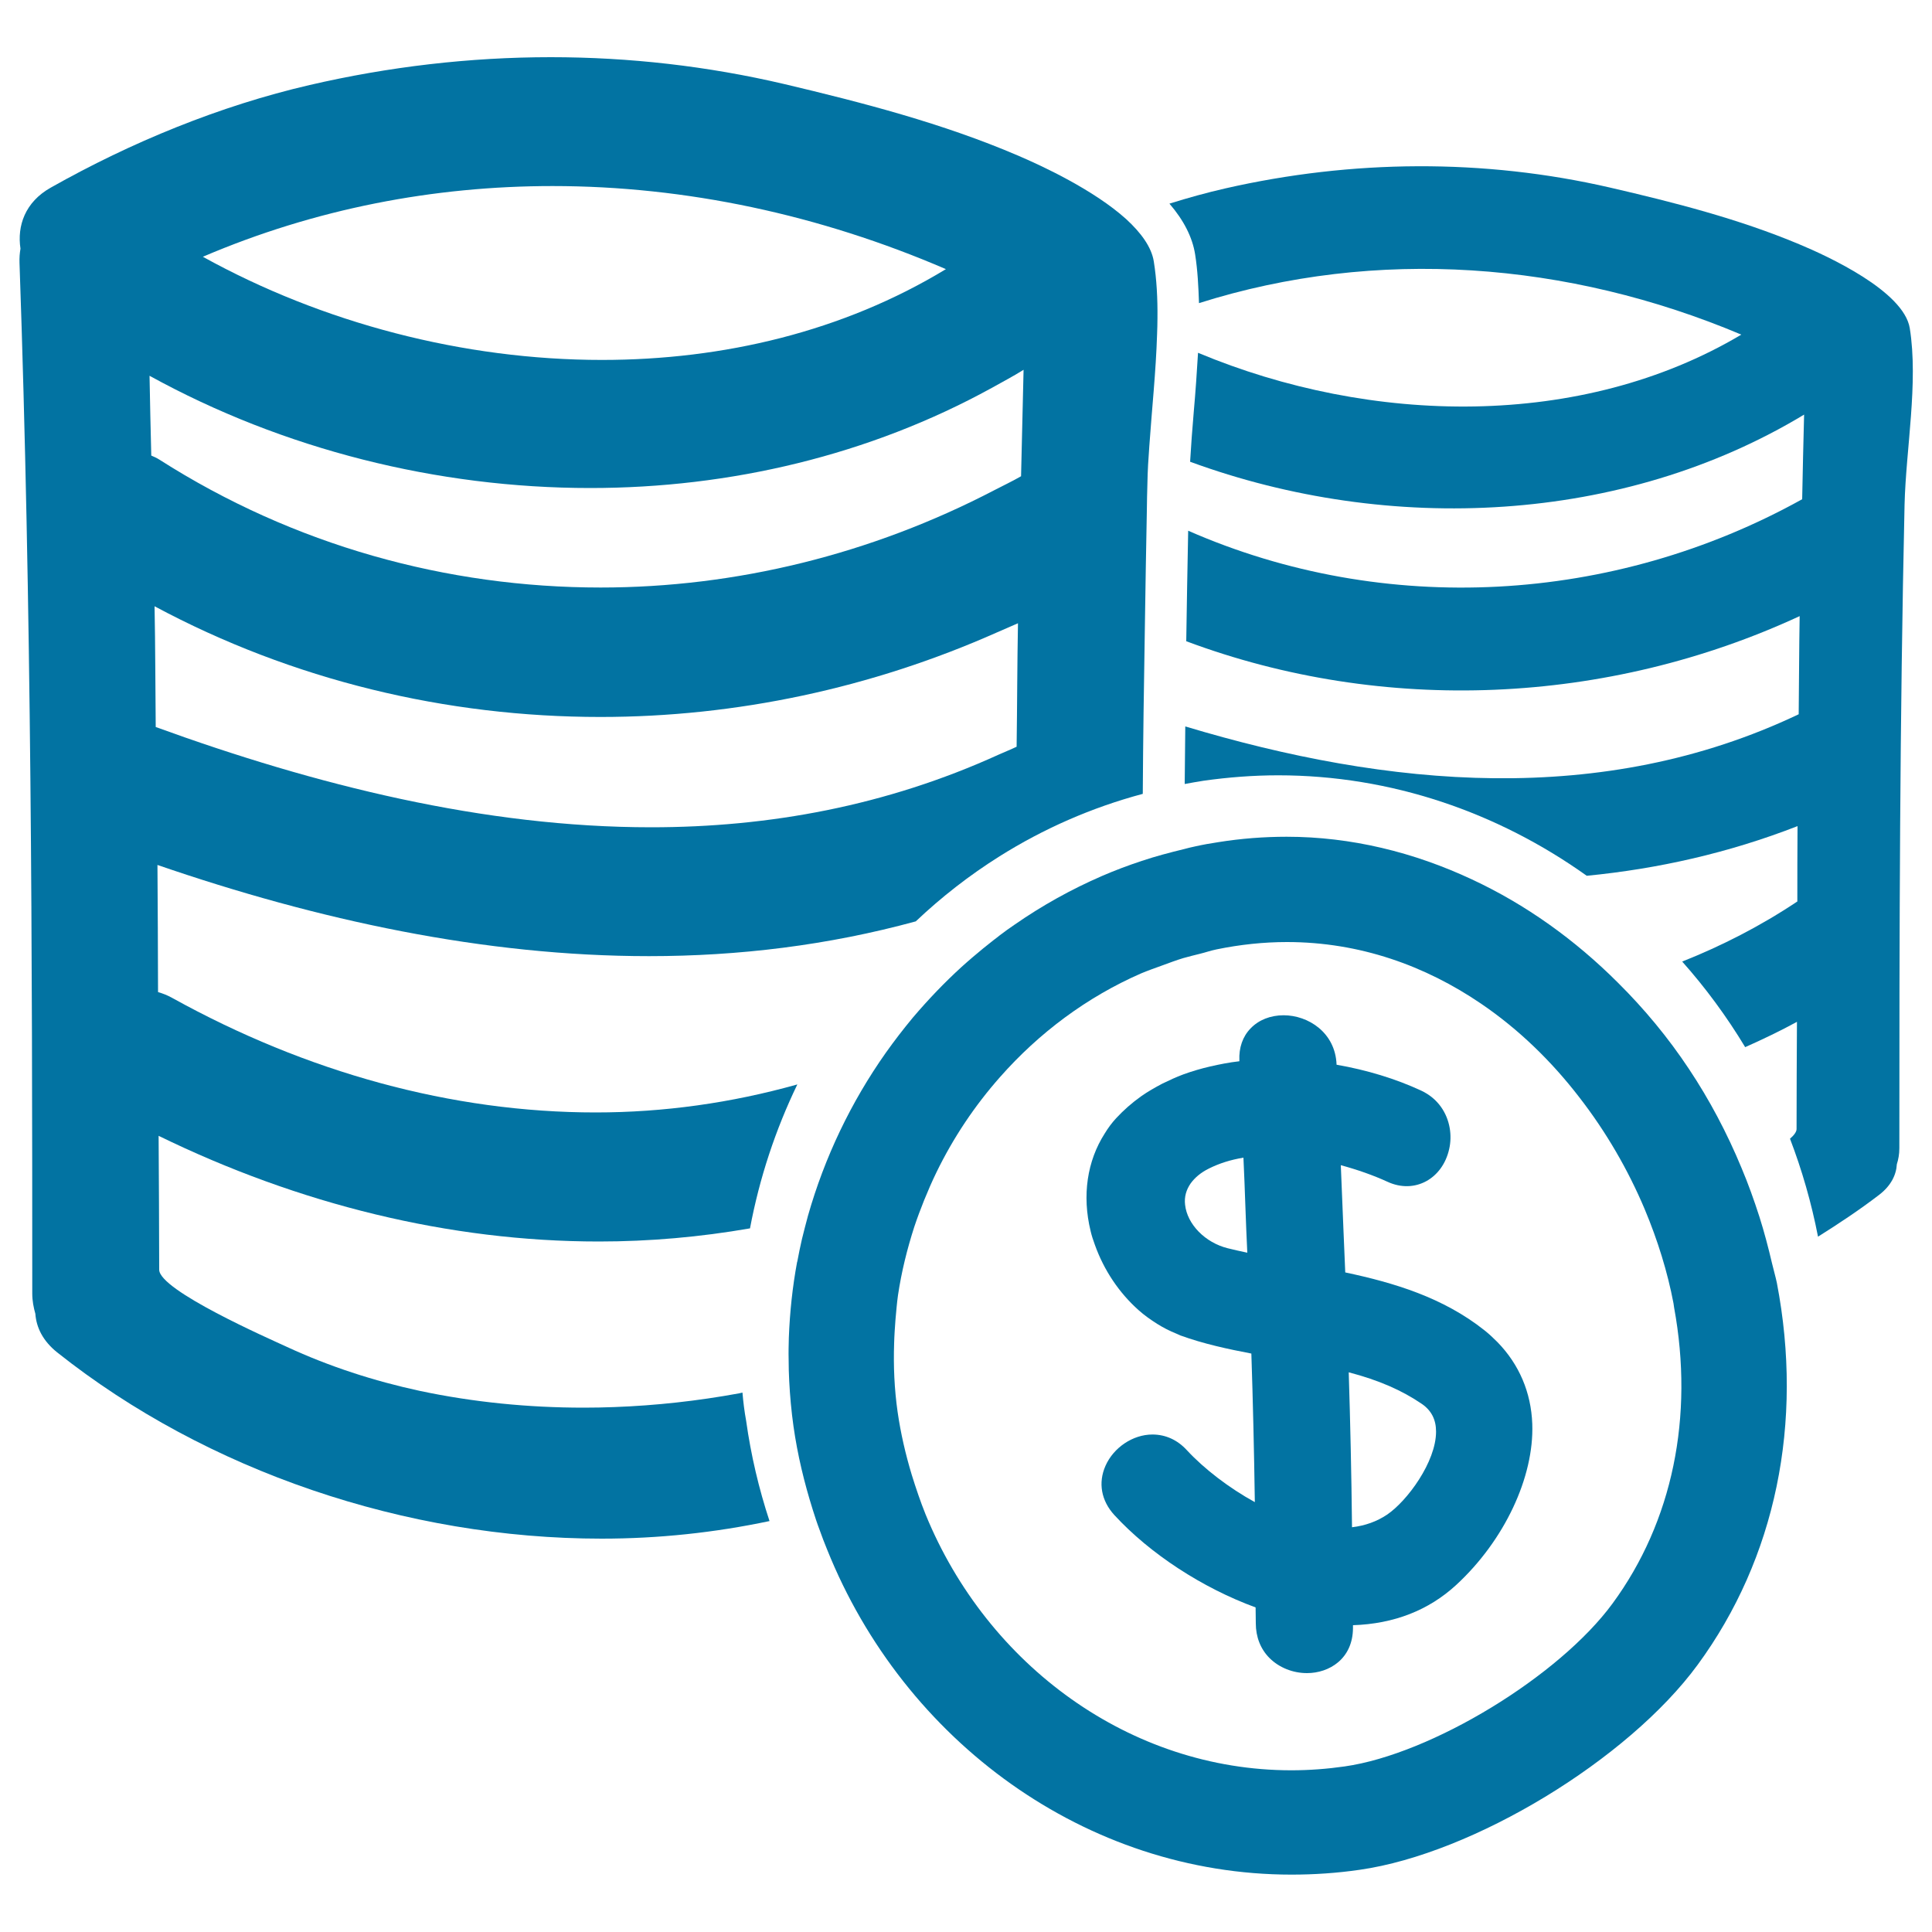
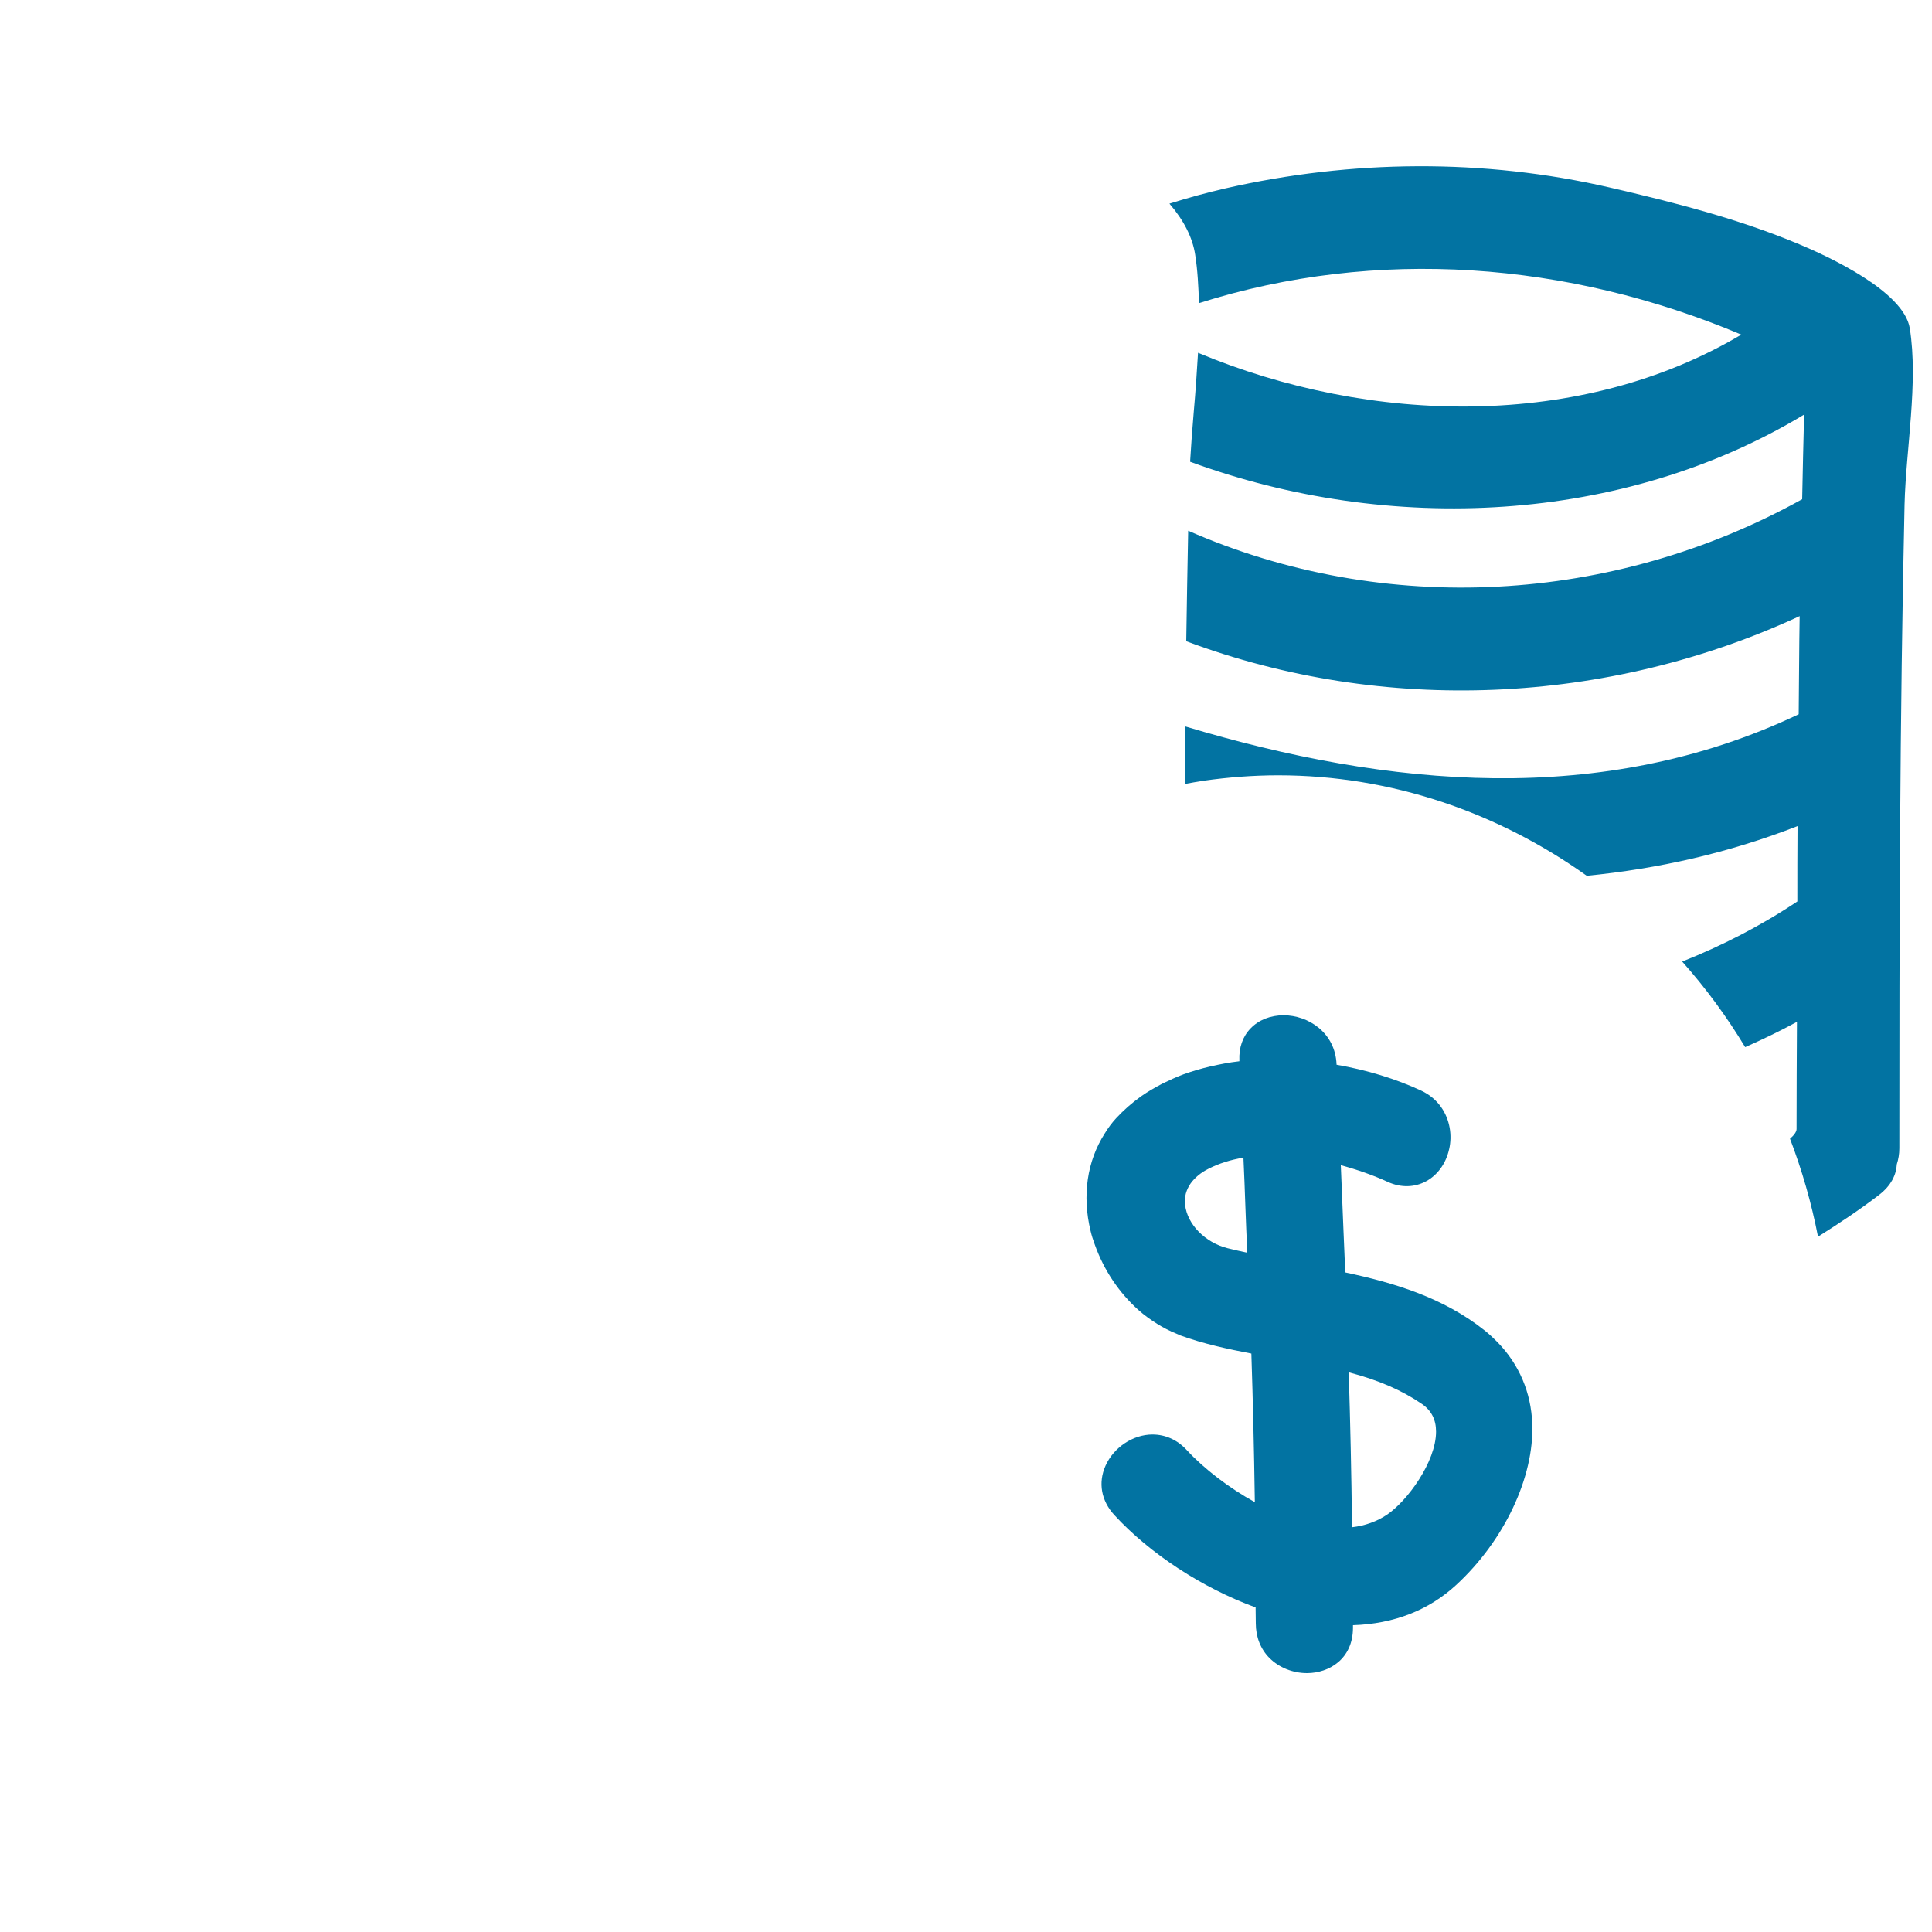
<svg xmlns="http://www.w3.org/2000/svg" viewBox="0 0 1000 1000" style="fill:#0273a2">
  <title>Coins Stacks Of Dollars Hand Drawn Commercial Symbol SVG icon</title>
  <g>
    <g>
      <path d="M931.2,126.4c-31.2-13.1-64.9-21.7-97.8-29.3C768,82,699.7,82.6,634.3,97.5c-9.7,2.2-19.4,4.9-29,7.9c7.4,8.6,11.9,17.4,13.3,26.3c1.3,8.2,1.7,16.6,2,25.2c91.9-29.1,191.1-21.5,280.7,16.3c-82.7,49.2-191.8,46.8-281.2,9.4c-0.6,10.1-1.3,20.3-2.2,30.4c-0.8,9.1-1.4,17.7-1.9,26c103.3,37.9,224.1,32.2,317.8-24.4c-0.4,14.6-0.7,29.2-1,43.8c-97.8,54.3-216.1,60.9-317.8,16.3c-0.4,19-0.7,38.1-1,57.2c102.2,38.2,218,33.1,317.5-13c-0.3,16.9-0.3,33.9-0.5,50.8c-101.7,48.4-212.7,37.8-317.5,6.3c-0.1,9.9-0.2,19.9-0.3,29.8c3.3-0.6,6.5-1.2,9.8-1.7c12.8-1.8,25.7-2.8,38.6-2.8c58.5,0,113.7,19.2,159.7,52c36.9-3.6,73.4-11.8,109.1-25.7c-0.1,13-0.1,26-0.1,39c-19.2,12.8-39.2,23-59.6,31.1c12.1,13.6,23,28.4,32.6,44.3c9-4,18-8.3,26.8-13.1c-0.1,18.5-0.2,37-0.2,55.5c0,1.4-1.3,3.2-3.4,5c6.2,16.2,11.1,33.2,14.5,50.7c11-6.9,21.8-14.1,31.7-21.7c6.1-4.7,8.8-10.3,9.1-15.8c0.8-2.5,1.3-5.2,1.3-8.3c0-111,0.2-222.2,2.7-333.2c0.7-28.6,7.2-63,2.7-91.2C985.4,150.7,946.1,132.6,931.2,126.4z" />
-       <path d="M384.3,720.8c-0.6,0.1-1.2,0.3-1.8,0.4c-21.3,3.9-42.9,6.3-64.6,7.1c-5.3,0.2-10.5,0.3-15.8,0.3c-28.5,0-57.1-2.8-84.9-8.7c-23.6-5.1-46.8-12.6-68.8-22.8c-9.3-4.3-66-29.2-66-39.9c0-23.1-0.2-46.2-0.3-69.3c72.5,35.4,150.5,54.7,227.9,54.7c26.2,0,52.3-2.3,78.2-6.8c4.9-26.1,13.2-51.1,24.5-74.5c-34.2,9.6-69.2,14.5-104.4,14.5c-74.5,0-149.7-20.8-219.2-59.3c-2.5-1.4-4.9-2.3-7.3-3c-0.1-21.9-0.1-43.9-0.3-65.8c83.1,28.6,169.2,47.2,254.4,47.2c46.4,0,92.7-5.6,138.1-18c13.3-12.6,27.8-23.9,43.4-33.7c22.6-14.2,47.5-25.2,74.1-32.3c0.1-13.8,0.2-27.7,0.4-41.5c0.2-15.4,0.5-30.7,0.7-46.1c0.3-19.6,0.6-39.1,1-58.7c0.1-4.8,0.1-9.7,0.3-14.5c0.1-6.3,0.5-12.8,1-19.4c1.3-18.7,3.4-38.4,4-57.6c0.1-2.8,0.2-5.6,0.2-8.4c0.1-10.2-0.4-20-1.9-29.4c-1.2-7.5-6.7-14.9-14.2-21.8c-16.8-15.2-43.7-27.7-56.4-33.1c-38.5-16.5-80.1-27.3-120.7-36.9c-39.7-9.3-80.2-13.9-120.8-13.9c-41.9,0-83.8,4.9-124.8,14.4C114,54.7,67.9,73.6,26.3,97.1c-13.4,7.5-17.5,19.9-15.7,31.6c-0.4,2.3-0.6,4.7-0.5,7.4c6.2,177.7,6.6,355.6,6.6,533.4c0,3.9,0.7,7.3,1.6,10.5c0.5,7,3.8,14,11.3,20c77.4,61.5,180.6,96.4,281.8,96.4c29.4,0,58.5-3.1,86.9-9.1c-5.5-16.7-9.6-34-12.1-51.9C385.3,730.5,384.7,725.6,384.3,720.8z M286,96.3c69.1,0,138.4,14.9,203.6,43c-53.2,32.3-115.2,47-178,47c-71.9,0-144.8-19.2-206.6-53.4C163.2,108,224.6,96.3,286,96.3z M77.4,194.5c69.2,38.1,148.9,58.1,228.1,58.1c72.5,0,144.5-17,207.8-51.8c5.5-3.1,11.1-6,16.5-9.4c-0.5,18.4-0.8,36.7-1.3,55.1c-4.5,2.6-9.2,4.8-13.8,7.2c-63.7,33.2-133.8,50.4-203.8,50.4c-79.4,0-158.7-21.7-228.4-66.2c-1.4-0.9-2.8-1.5-4.2-2.1C77.9,222.1,77.7,208.3,77.4,194.5z M80,313.8c71.6,38.4,151.2,57.3,230.8,57.3c70.2,0,140.3-14.9,205.3-43.8c3.6-1.6,7.2-3.1,10.8-4.7c-0.4,21.3-0.4,42.6-0.7,63.9c-3.1,1.5-6.2,2.7-9.3,4.1c-58.2,26.5-118.8,37.6-179.9,37.6c-86.3,0-173.6-21.8-256.4-51.9C80.4,355.6,80.4,334.7,80,313.8z" />
-       <path d="M917.2,653.9c-1.9-8.1-4-16.1-6.5-24c-2.8-8.7-5.8-17.1-9.3-25.4c-7.5-18.1-16.6-35.3-27.2-51.2c-10.8-16.3-23.2-31.2-36.7-44.6c-22.4-22.4-47.9-40.6-75.6-53.5c-30.1-14.1-62.6-22.1-95.9-22.1c-11.7,0-23.6,0.9-35.4,2.8c-4,0.6-8,1.3-12,2.2c-2,0.4-3.9,0.9-5.8,1.4c-3.7,0.9-7.3,1.8-10.9,2.8c-3.7,1-7.3,2.1-10.9,3.3c-7,2.3-13.9,4.9-20.6,7.8c-15.9,6.9-31,15.3-45.1,25.1c-2.7,1.8-5.3,3.7-7.8,5.6c-1,0.8-2,1.6-3.1,2.4c-3.7,2.9-7.3,5.8-10.9,8.9c-1.9,1.7-3.9,3.3-5.7,5c-9,8.2-17.4,17-25.3,26.3c-4.9,5.9-9.6,12-14,18.2c-18,25.5-31.7,54.1-40.3,84.4c-1.1,4-2.1,8-3.1,12c-0.9,3.9-1.7,7.8-2.4,11.6c0,0.1,0,0.2-0.1,0.2c-2.4,12.9-3.8,26-4.3,39.3c-0.1,3.8-0.2,7.5-0.1,11.3c0,3.7,0.1,7.5,0.3,11.2c0.4,7.7,1.1,15.5,2.2,23.3c2.1,14.9,5.6,29.3,10,43.3c1.1,3.5,2.2,6.9,3.5,10.3c1.2,3.4,2.5,6.8,3.9,10.2c39.8,99.3,134.1,168.3,240.4,168.3c11.7,0,23.6-0.8,35.3-2.5c58.8-8.4,138.9-57,174.9-106.1c40.4-55.1,54.9-125.3,41-197.7C919,660.7,918,657.3,917.2,653.9z M478.3,621.3c2-4.9,4.1-9.8,6.4-14.5c8.7-17.9,19.8-34.5,32.9-49.3c20.1-22.8,44.9-41.4,73.1-53.7c3.6-1.5,7.3-2.8,10.9-4.1c3.6-1.3,7.2-2.7,10.9-3.8c2.8-0.8,5.7-1.5,8.5-2.2c2.9-0.7,5.7-1.7,8.7-2.3c12.1-2.5,24.4-3.8,36.4-3.8c37.8,0,71.7,12.3,100.5,31.9c19.4,13.2,36.4,29.7,50.8,48.4c13.9,17.9,25.3,37.6,33.9,58c6.7,16,11.8,32.4,14.9,48.7c0.1,0.7,0.2,1.4,0.3,2.1c10.4,56.6-0.8,110.9-31.8,153.2c-27.7,37.8-93.8,78-138.7,84.4c-9.1,1.3-18.4,2-27.6,2c-83.3,0-157.3-54.2-189.3-132.4c-1.4-3.4-2.6-6.8-3.8-10.2c-1.2-3.4-2.3-6.9-3.4-10.4c-3.2-10.6-5.7-21.4-7.3-32.5c-1.7-11.9-2.2-23.8-1.8-35.5c0.1-4.1,0.4-8.2,0.7-12.3c0.4-4.2,0.7-8.4,1.3-12.6c1.8-12.1,4.7-23.8,8.4-35.3C474.8,630.3,476.5,625.8,478.3,621.3z" />
      <path d="M566.7,644.3c4.7,13.2,12.6,24.9,22.6,33.8c3,2.7,6.3,5,9.6,7.1c3.2,2,6.5,3.7,10,5.1c0.7,0.3,1.3,0.6,2,0.9c12.1,4.4,24.8,7.1,36.8,9.4c0.8,24.3,1.4,49.6,1.8,76.9c-13.3-7.3-26.2-17.2-35.1-26.8c-4.9-5.4-11.1-8.2-17.9-8.2c-10.1,0-20.1,6.7-24.3,16.2c-3.9,8.8-2.2,18.1,4.6,25.5c18.4,20,45.5,37.7,73.1,47.8l0.1,8.2c0,7,2.4,13.3,7.1,18c4.9,4.9,12,7.8,19.4,7.8c11.4,0,23.7-7.3,23.8-23.3l0-1.5c21.2-0.7,39.2-7.7,53.5-20.9c24.8-22.9,40.3-55.7,39.3-83.3c-0.6-16.3-6.8-30.8-18-42.3c-2.1-2.1-4.3-4.2-6.7-6.1c-21.5-17.1-47.1-24.7-72.1-30c-0.3-7.1-0.6-14.2-0.9-21.3c-0.5-11.4-0.9-22.8-1.4-34.2c8.5,2.3,16.8,5.2,24.2,8.6c14.1,6.5,28.5-1.6,31.9-17c1.6-7,0.4-15.2-4.2-21.7c-2.4-3.4-5.8-6.4-10.3-8.5c-13.1-6.1-28.2-10.7-43.8-13.4v-0.2c-0.7-16.5-14.7-25.4-27.4-25.4c-6.8,0-12.9,2.4-17.1,6.8c-4.1,4.2-6.1,10-5.8,16.6l0,0.4c-5.3,0.6-10.3,1.6-15.1,2.7c-4.8,1.1-9.5,2.5-13.9,4.1c-3.8,1.4-7.4,3.1-10.9,4.8c-3.8,2-7.5,4.1-10.9,6.5c-4.8,3.4-9.1,7.2-13,11.4c-2.3,2.5-4.2,5.1-5.9,7.9c-9.1,14.2-11.8,32.1-7.3,50.5C565,639.4,565.8,641.9,566.7,644.3z M743.3,741c0,15.7-15,36-25.4,43c-5.2,3.5-11.3,5.7-18.1,6.5c-0.3-28-0.9-54.3-1.7-80.2c15.6,4.1,27.5,9.3,37.9,16.4C740.9,730.1,743.3,734.8,743.3,741z M645.6,648.4c-3.4-0.7-6.8-1.5-10.1-2.3c-11.7-2.9-21-12.4-22.1-22.5c-0.5-4.1,0.6-7.8,2.9-11.1c2.1-2.9,5.2-5.6,9.5-7.7c5.2-2.6,11.1-4.5,17.8-5.6c0.4,8.3,0.7,16.6,1,25C644.9,632.3,645.2,640.4,645.6,648.4z" />
    </g>
  </g>
</svg>